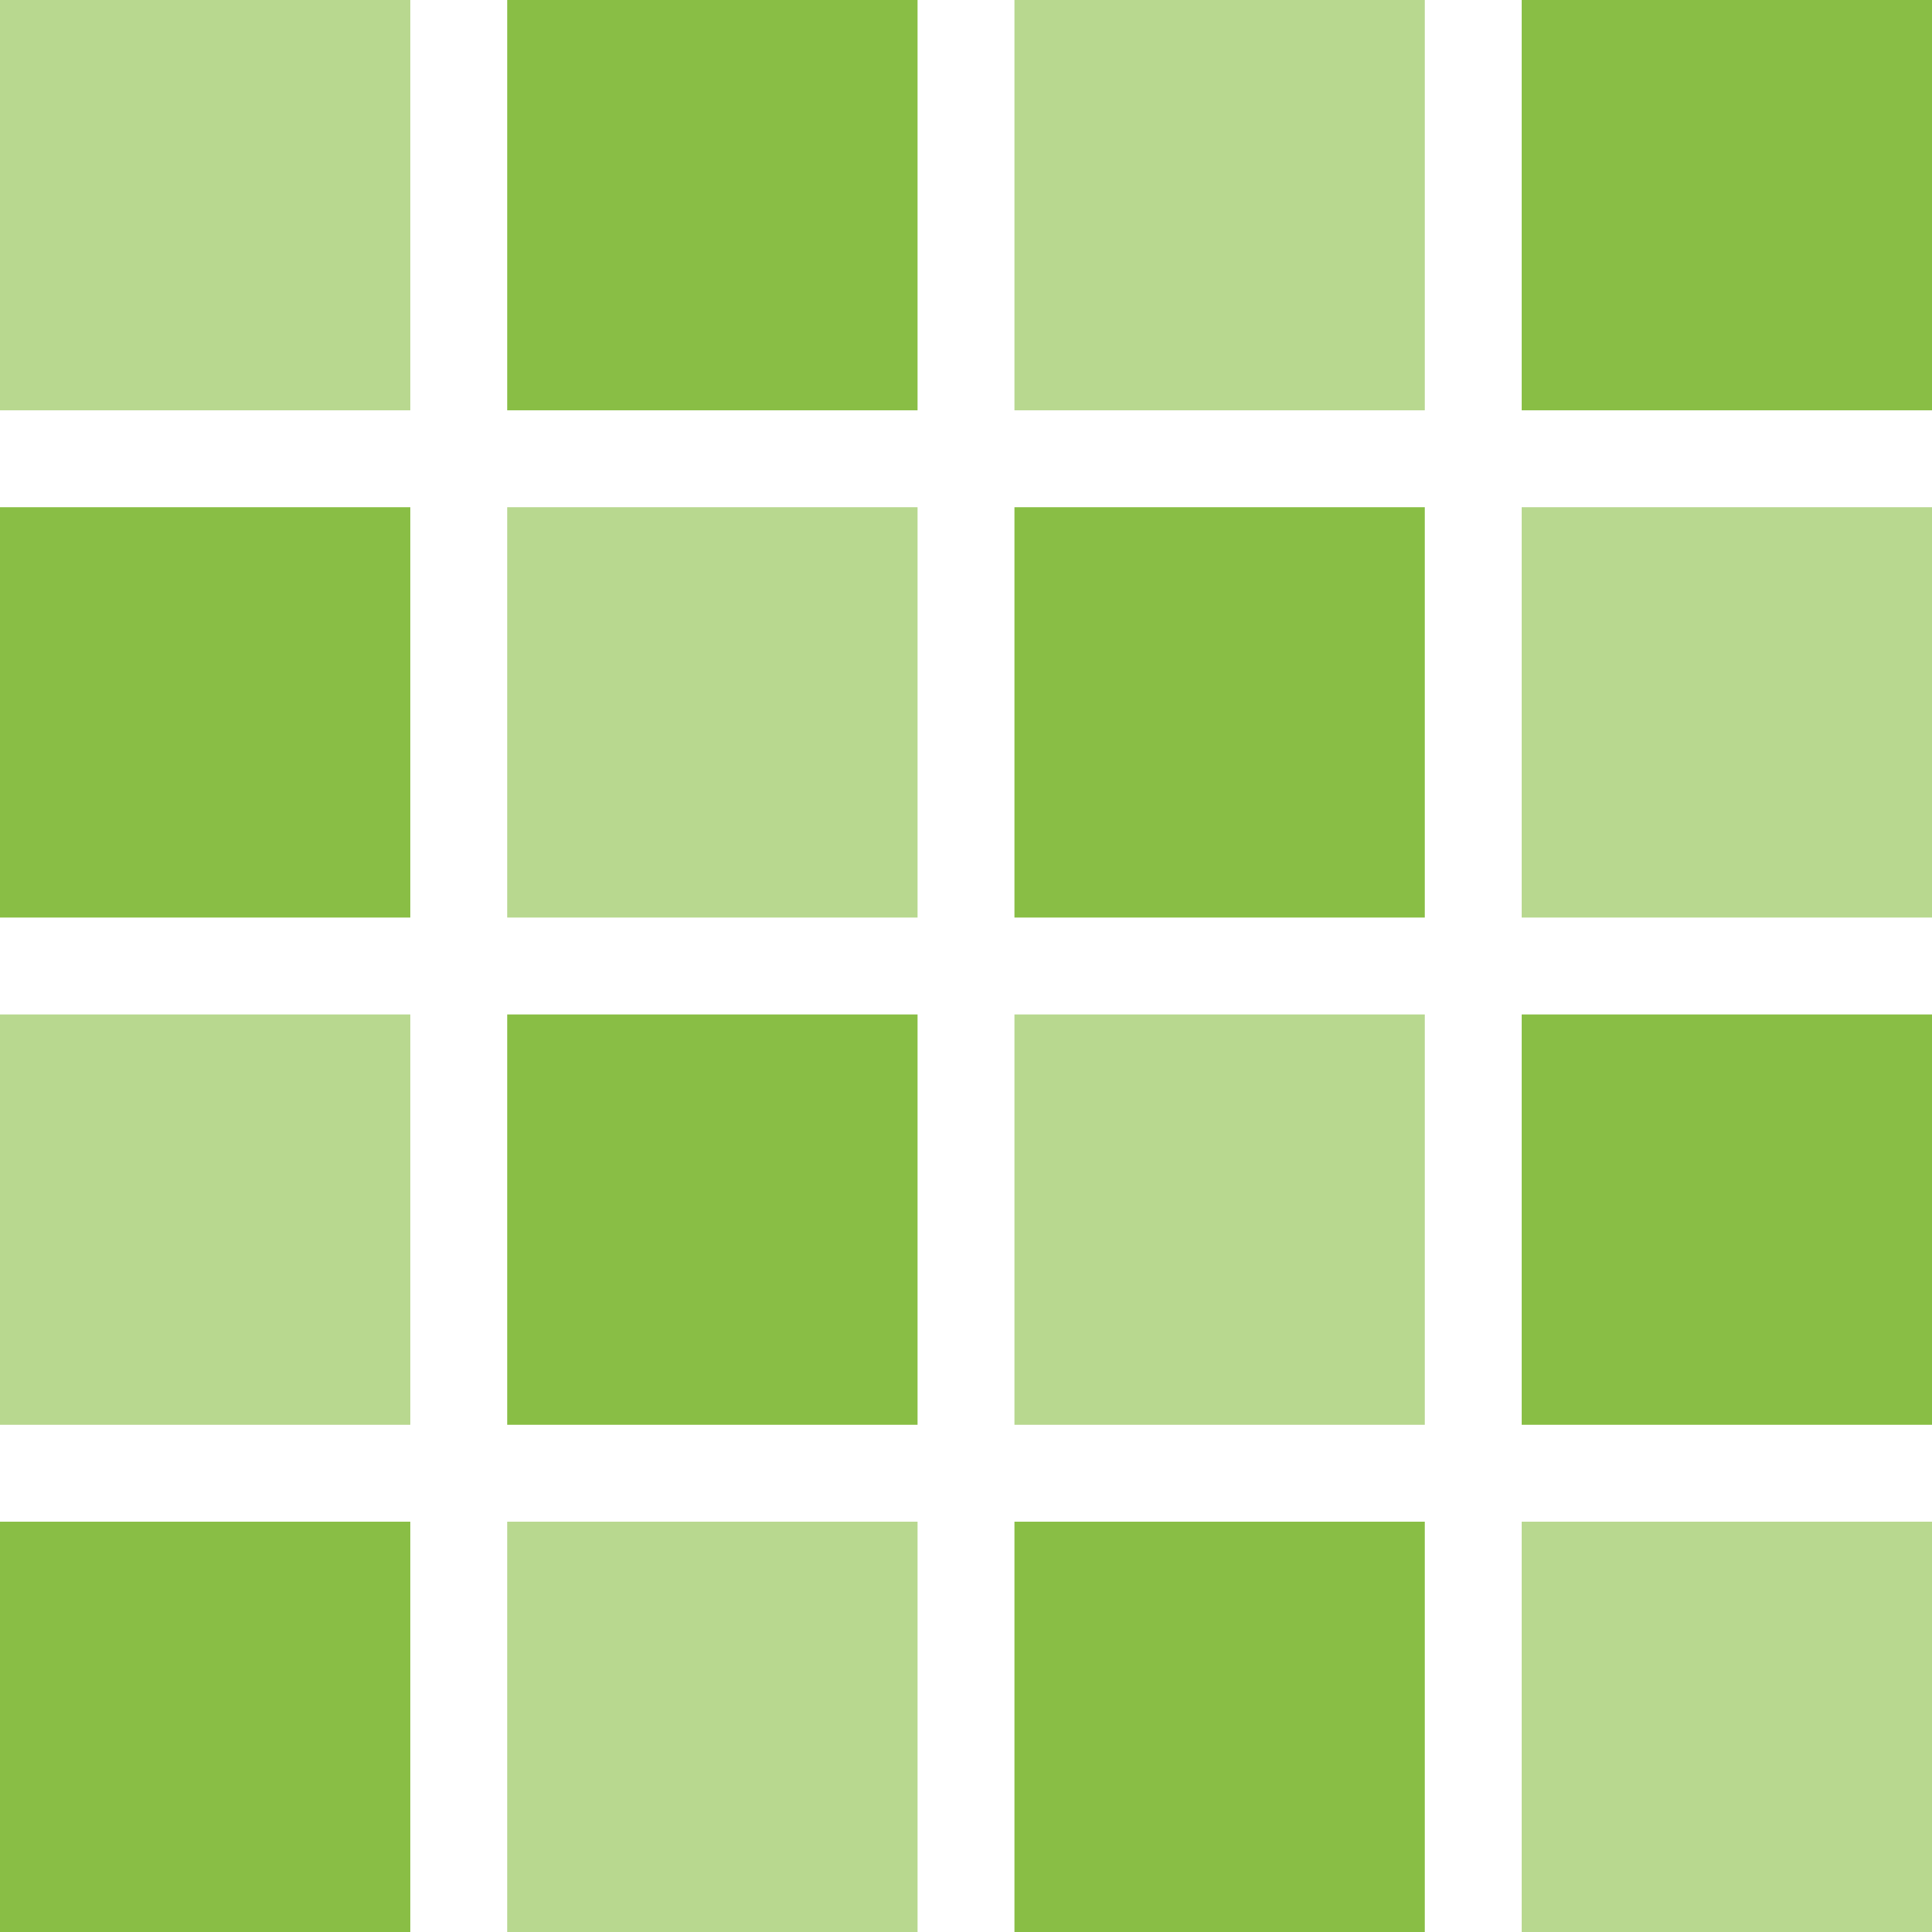
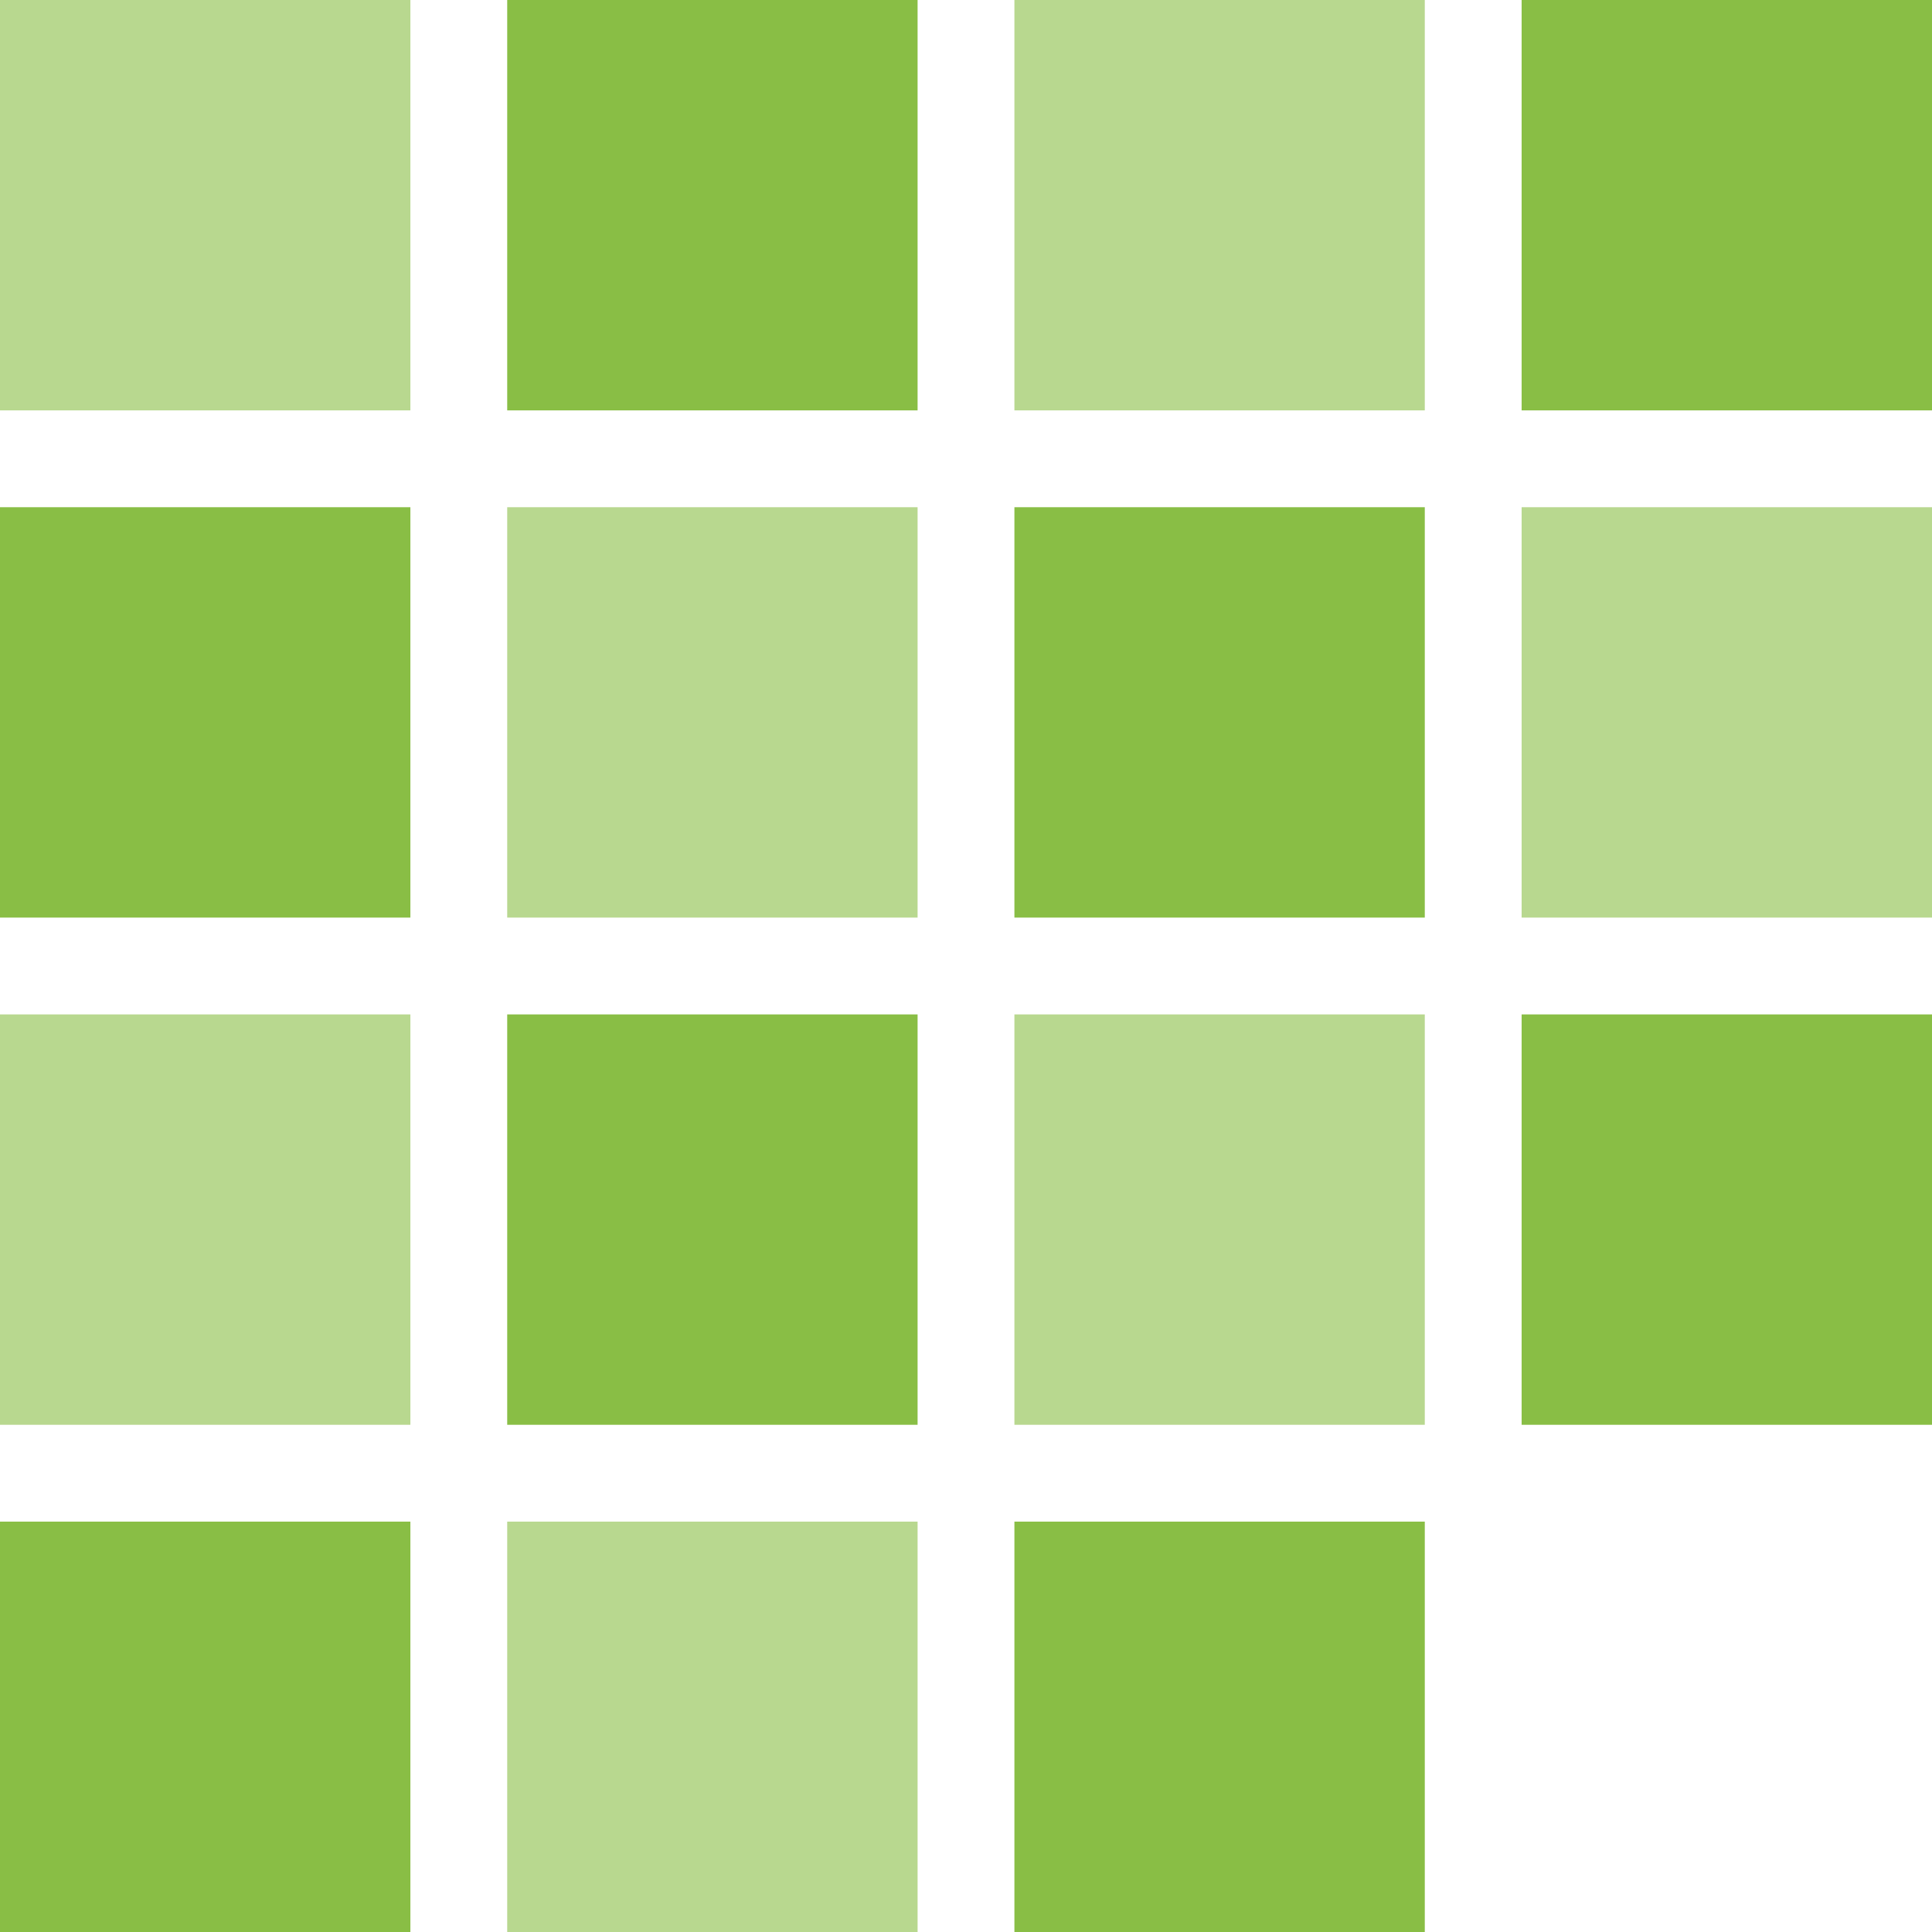
<svg xmlns="http://www.w3.org/2000/svg" width="419" height="419" viewBox="0 0 419 419">
  <g id="Pixels" transform="translate(-153 -1219)">
    <rect id="Rectangle_1" data-name="Rectangle 1" width="89" height="89" transform="translate(153 1549)" fill="#89be45" />
    <rect id="Rectangle_35" data-name="Rectangle 35" width="89" height="89" transform="translate(153 1329)" fill="#89be45" />
    <rect id="Rectangle_6" data-name="Rectangle 6" width="89" height="89" transform="translate(153 1439)" fill="#89be45" opacity="0.6" />
    <rect id="Rectangle_36" data-name="Rectangle 36" width="89" height="89" transform="translate(153 1219)" fill="#89be45" opacity="0.6" />
    <rect id="Rectangle_2" data-name="Rectangle 2" width="89" height="89" transform="translate(263 1549)" fill="#89be45" opacity="0.6" />
    <rect id="Rectangle_37" data-name="Rectangle 37" width="89" height="89" transform="translate(263 1329)" fill="#89be45" opacity="0.6" />
    <rect id="Rectangle_8" data-name="Rectangle 8" width="89" height="89" transform="translate(263 1439)" fill="#89be45" />
    <rect id="Rectangle_38" data-name="Rectangle 38" width="89" height="89" transform="translate(263 1219)" fill="#89be45" />
    <rect id="Rectangle_3" data-name="Rectangle 3" width="89" height="89" transform="translate(373 1549)" fill="#89be45" />
    <rect id="Rectangle_39" data-name="Rectangle 39" width="89" height="89" transform="translate(373 1329)" fill="#89be45" />
    <rect id="Rectangle_7" data-name="Rectangle 7" width="89" height="89" transform="translate(373 1439)" fill="#89be45" opacity="0.6" />
    <rect id="Rectangle_40" data-name="Rectangle 40" width="89" height="89" transform="translate(373 1219)" fill="#89be45" opacity="0.6" />
-     <rect id="Rectangle_4" data-name="Rectangle 4" width="89" height="89" transform="translate(483 1549)" fill="#89be45" opacity="0.6" />
    <rect id="Rectangle_41" data-name="Rectangle 41" width="89" height="89" transform="translate(483 1329)" fill="#89be45" opacity="0.6" />
    <rect id="Rectangle_5" data-name="Rectangle 5" width="89" height="89" transform="translate(483 1439)" fill="#89be45" />
    <rect id="Rectangle_42" data-name="Rectangle 42" width="89" height="89" transform="translate(483 1219)" fill="#89be45" />
  </g>
</svg>